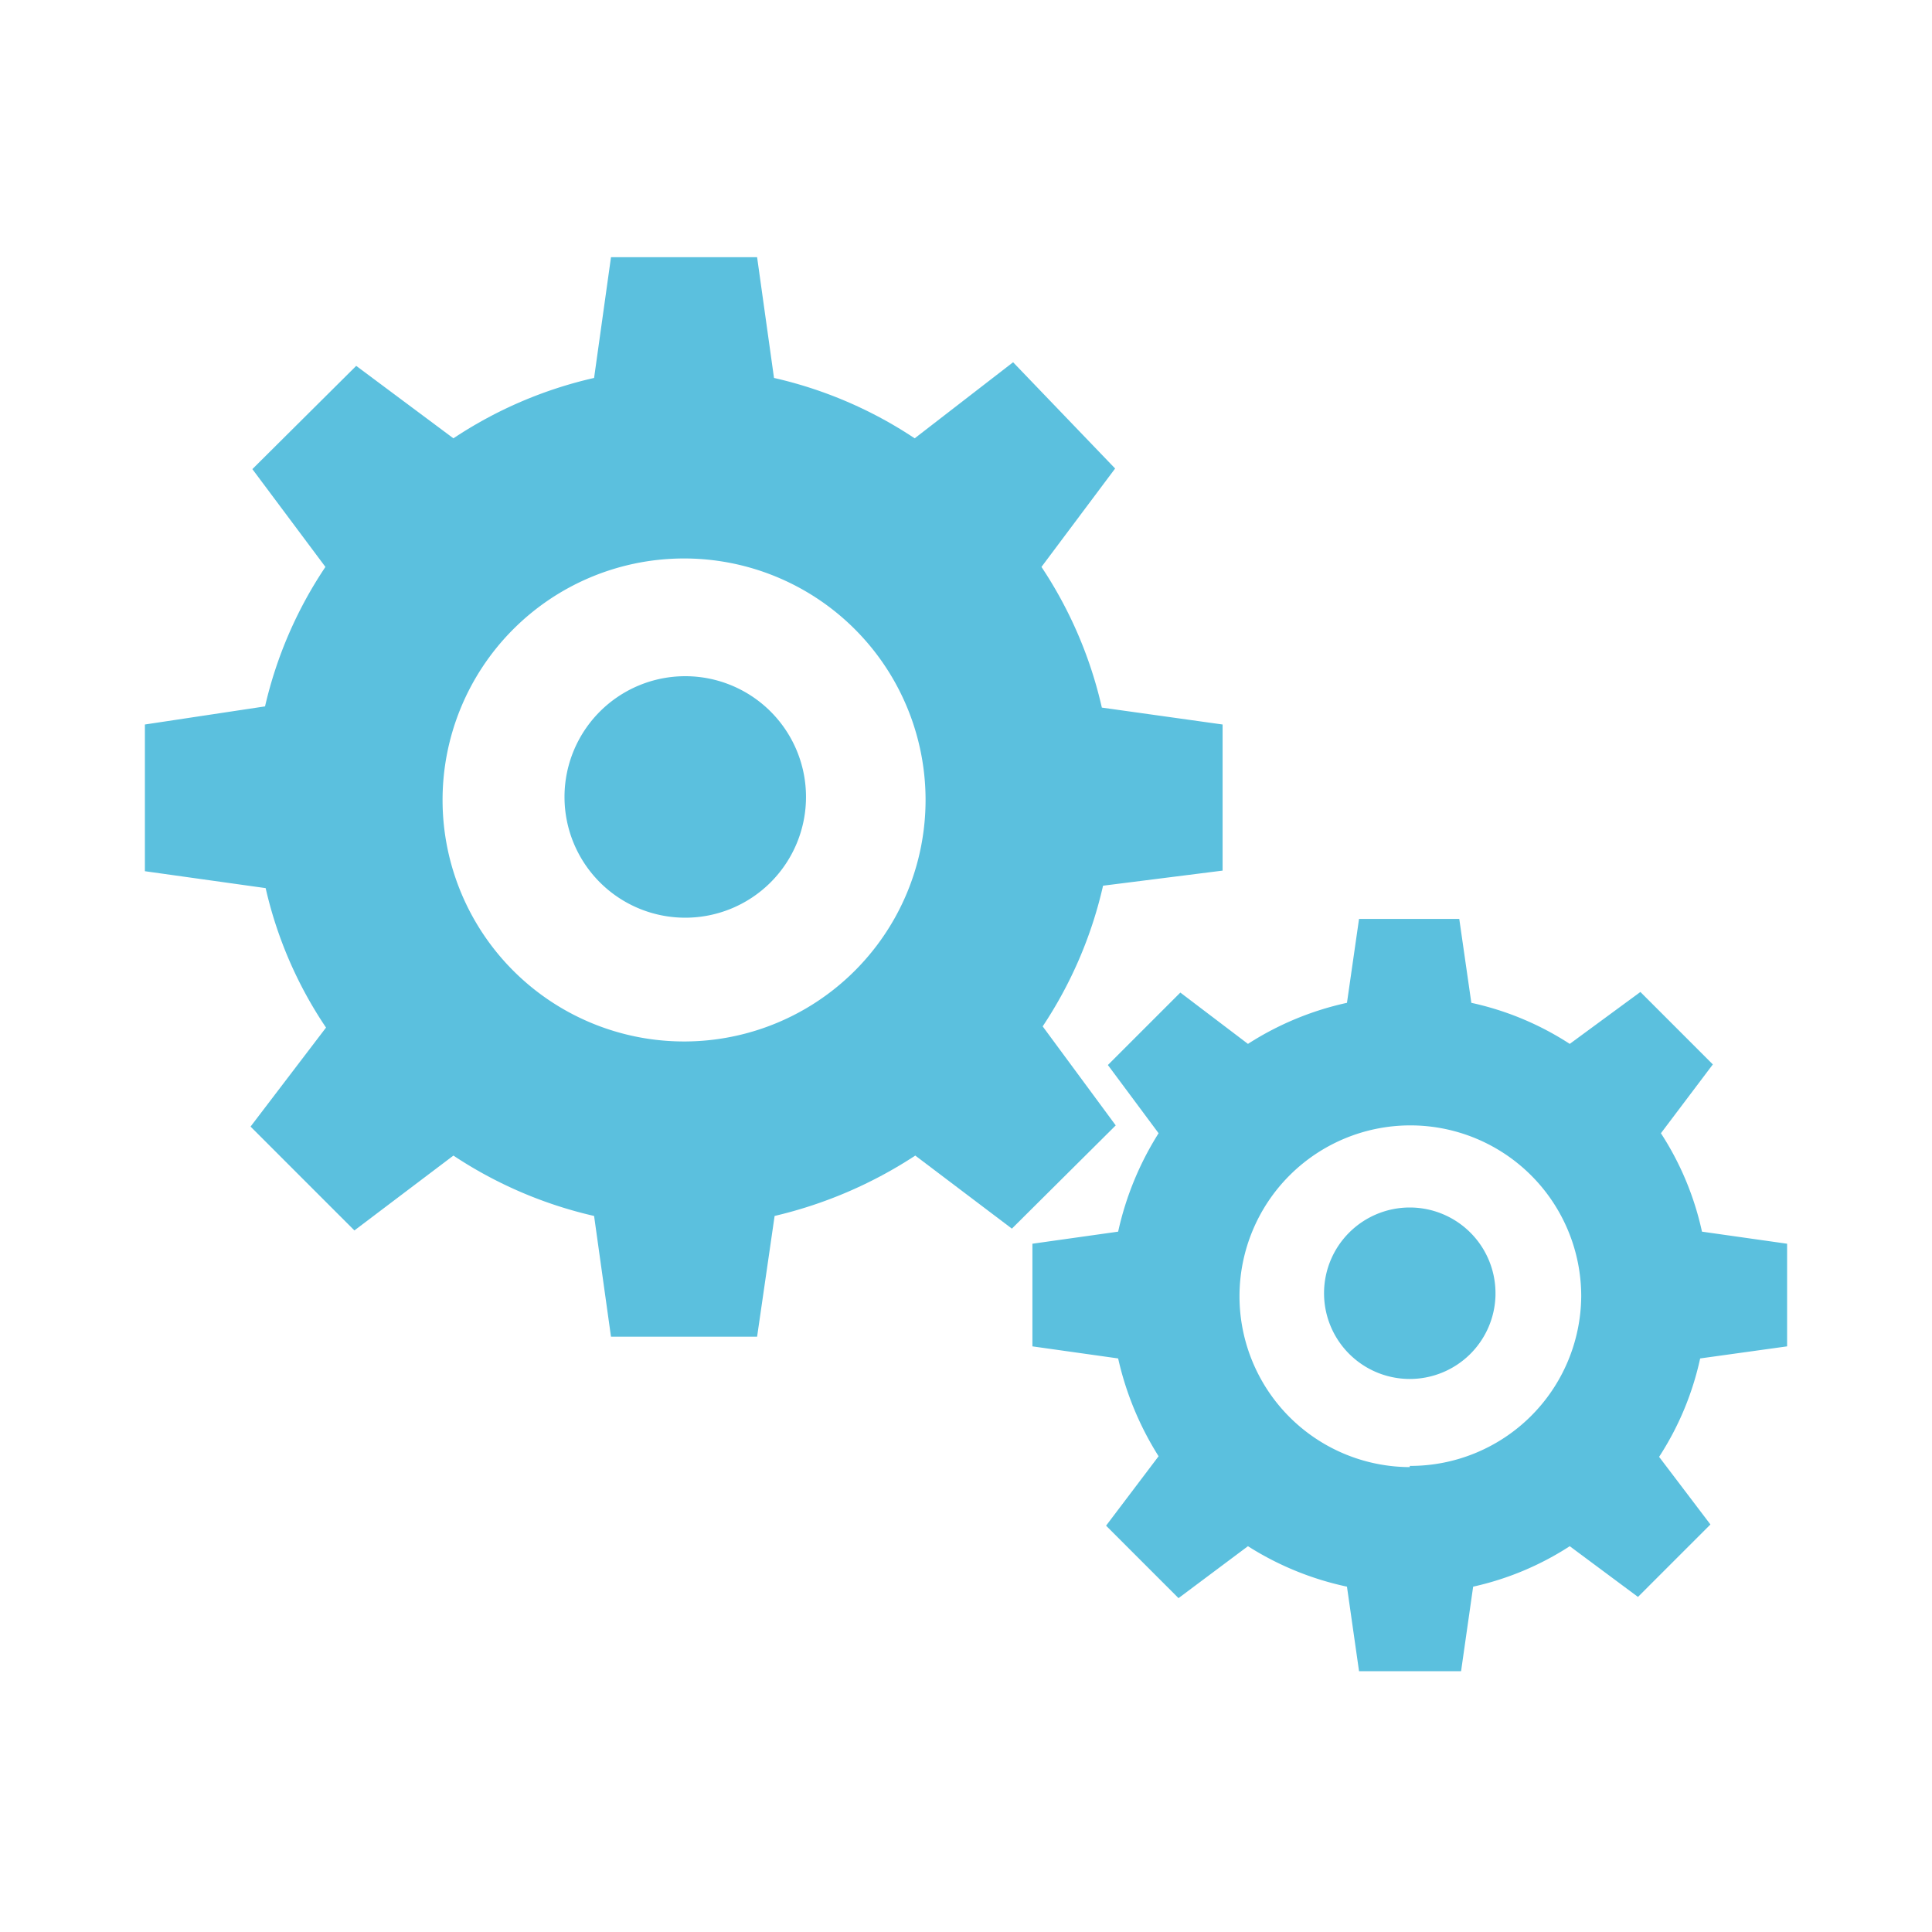
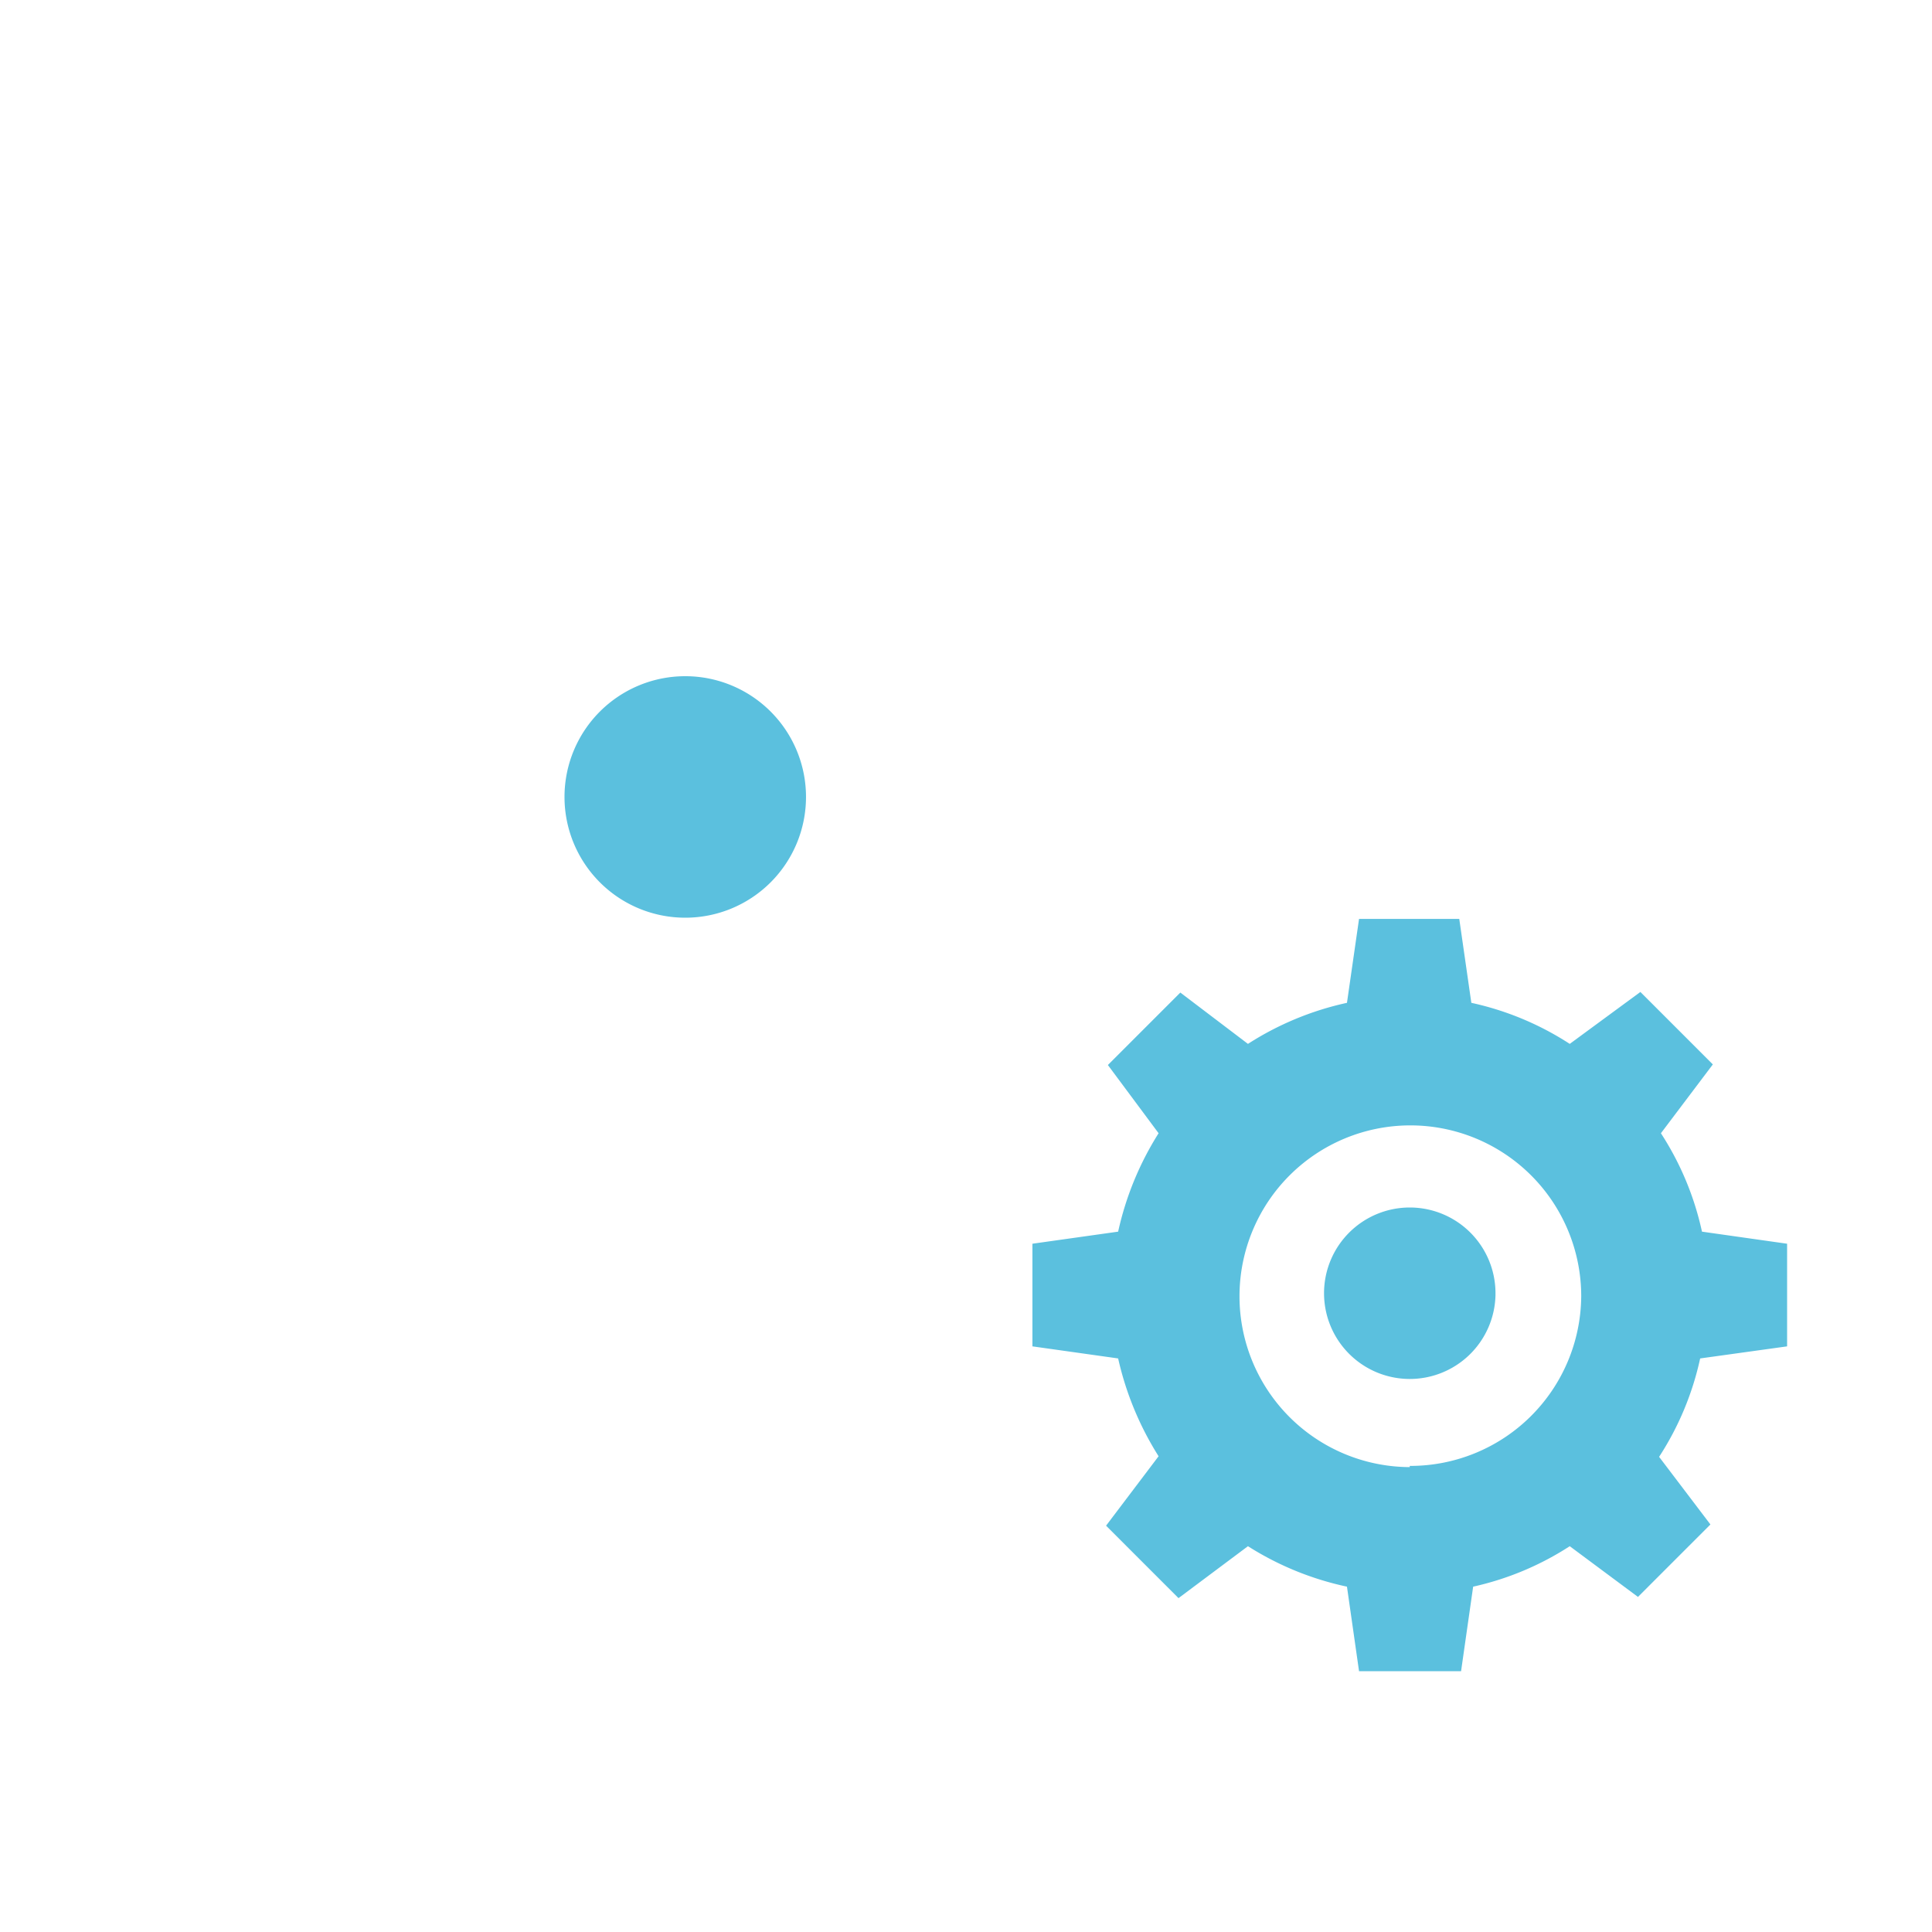
<svg xmlns="http://www.w3.org/2000/svg" viewBox="0 0 32 32">
  <defs>
    <style>.cls-1{fill:none;}.cls-2{fill:#5bc0de;}</style>
  </defs>
  <g id="Layer_2" data-name="Layer 2">
    <g id="Layer_2-2" data-name="Layer 2">
      <rect class="cls-1" width="32" height="32" />
      <path class="cls-2" d="M13.35,13.2a2,2,0,1,1-2-2,2,2,0,0,1,2,2" />
-       <path class="cls-2" d="M20.25,14.42V12l-2-.28a7,7,0,0,0-1-2.33l1.22-1.63L16.78,6,15.15,7.26a7,7,0,0,0-2.33-1l-.28-2H10.12l-.28,2a7,7,0,0,0-2.33,1L5.9,6.06,4.18,7.77,5.39,9.39a6.94,6.94,0,0,0-1,2.31L2.4,12v2.43l2,.28a6.85,6.85,0,0,0,1,2.31L4.15,18.66l1.72,1.72,1.64-1.24a7.06,7.06,0,0,0,2.33,1l.28,2h2.42l.29-2a7.28,7.28,0,0,0,2.33-1l1.6,1.21,1.72-1.71L17.27,17a7,7,0,0,0,1-2.33Zm-8.92,2.83a4,4,0,1,1,4-4.05A4,4,0,0,1,11.33,17.25Z" />
      <path class="cls-2" d="M24.77,21.45A1.42,1.42,0,1,1,23.35,20a1.42,1.42,0,0,1,1.42,1.41" />
      <path class="cls-2" d="M29.6,22.3V20.6l-1.41-.2a4.9,4.9,0,0,0-.68-1.63l.86-1.14-1.2-1.2L26,17.29a4.9,4.9,0,0,0-1.63-.68l-.2-1.39H22.51l-.2,1.39a5,5,0,0,0-1.64.68l-1.12-.85-1.2,1.2.84,1.13a5.1,5.1,0,0,0-.67,1.63l-1.42.2v1.7l1.42.2a5.14,5.14,0,0,0,.67,1.62l-.87,1.15,1.2,1.2,1.15-.86a5,5,0,0,0,1.64.67l.2,1.4H24.2l.2-1.4A4.88,4.88,0,0,0,26,25.61l1.13.84,1.2-1.2-.85-1.12a4.9,4.9,0,0,0,.68-1.63Zm-6.25,2a2.83,2.83,0,1,1,2.84-2.83A2.83,2.83,0,0,1,23.35,24.28Z" />
    </g>
  </g>
</svg>